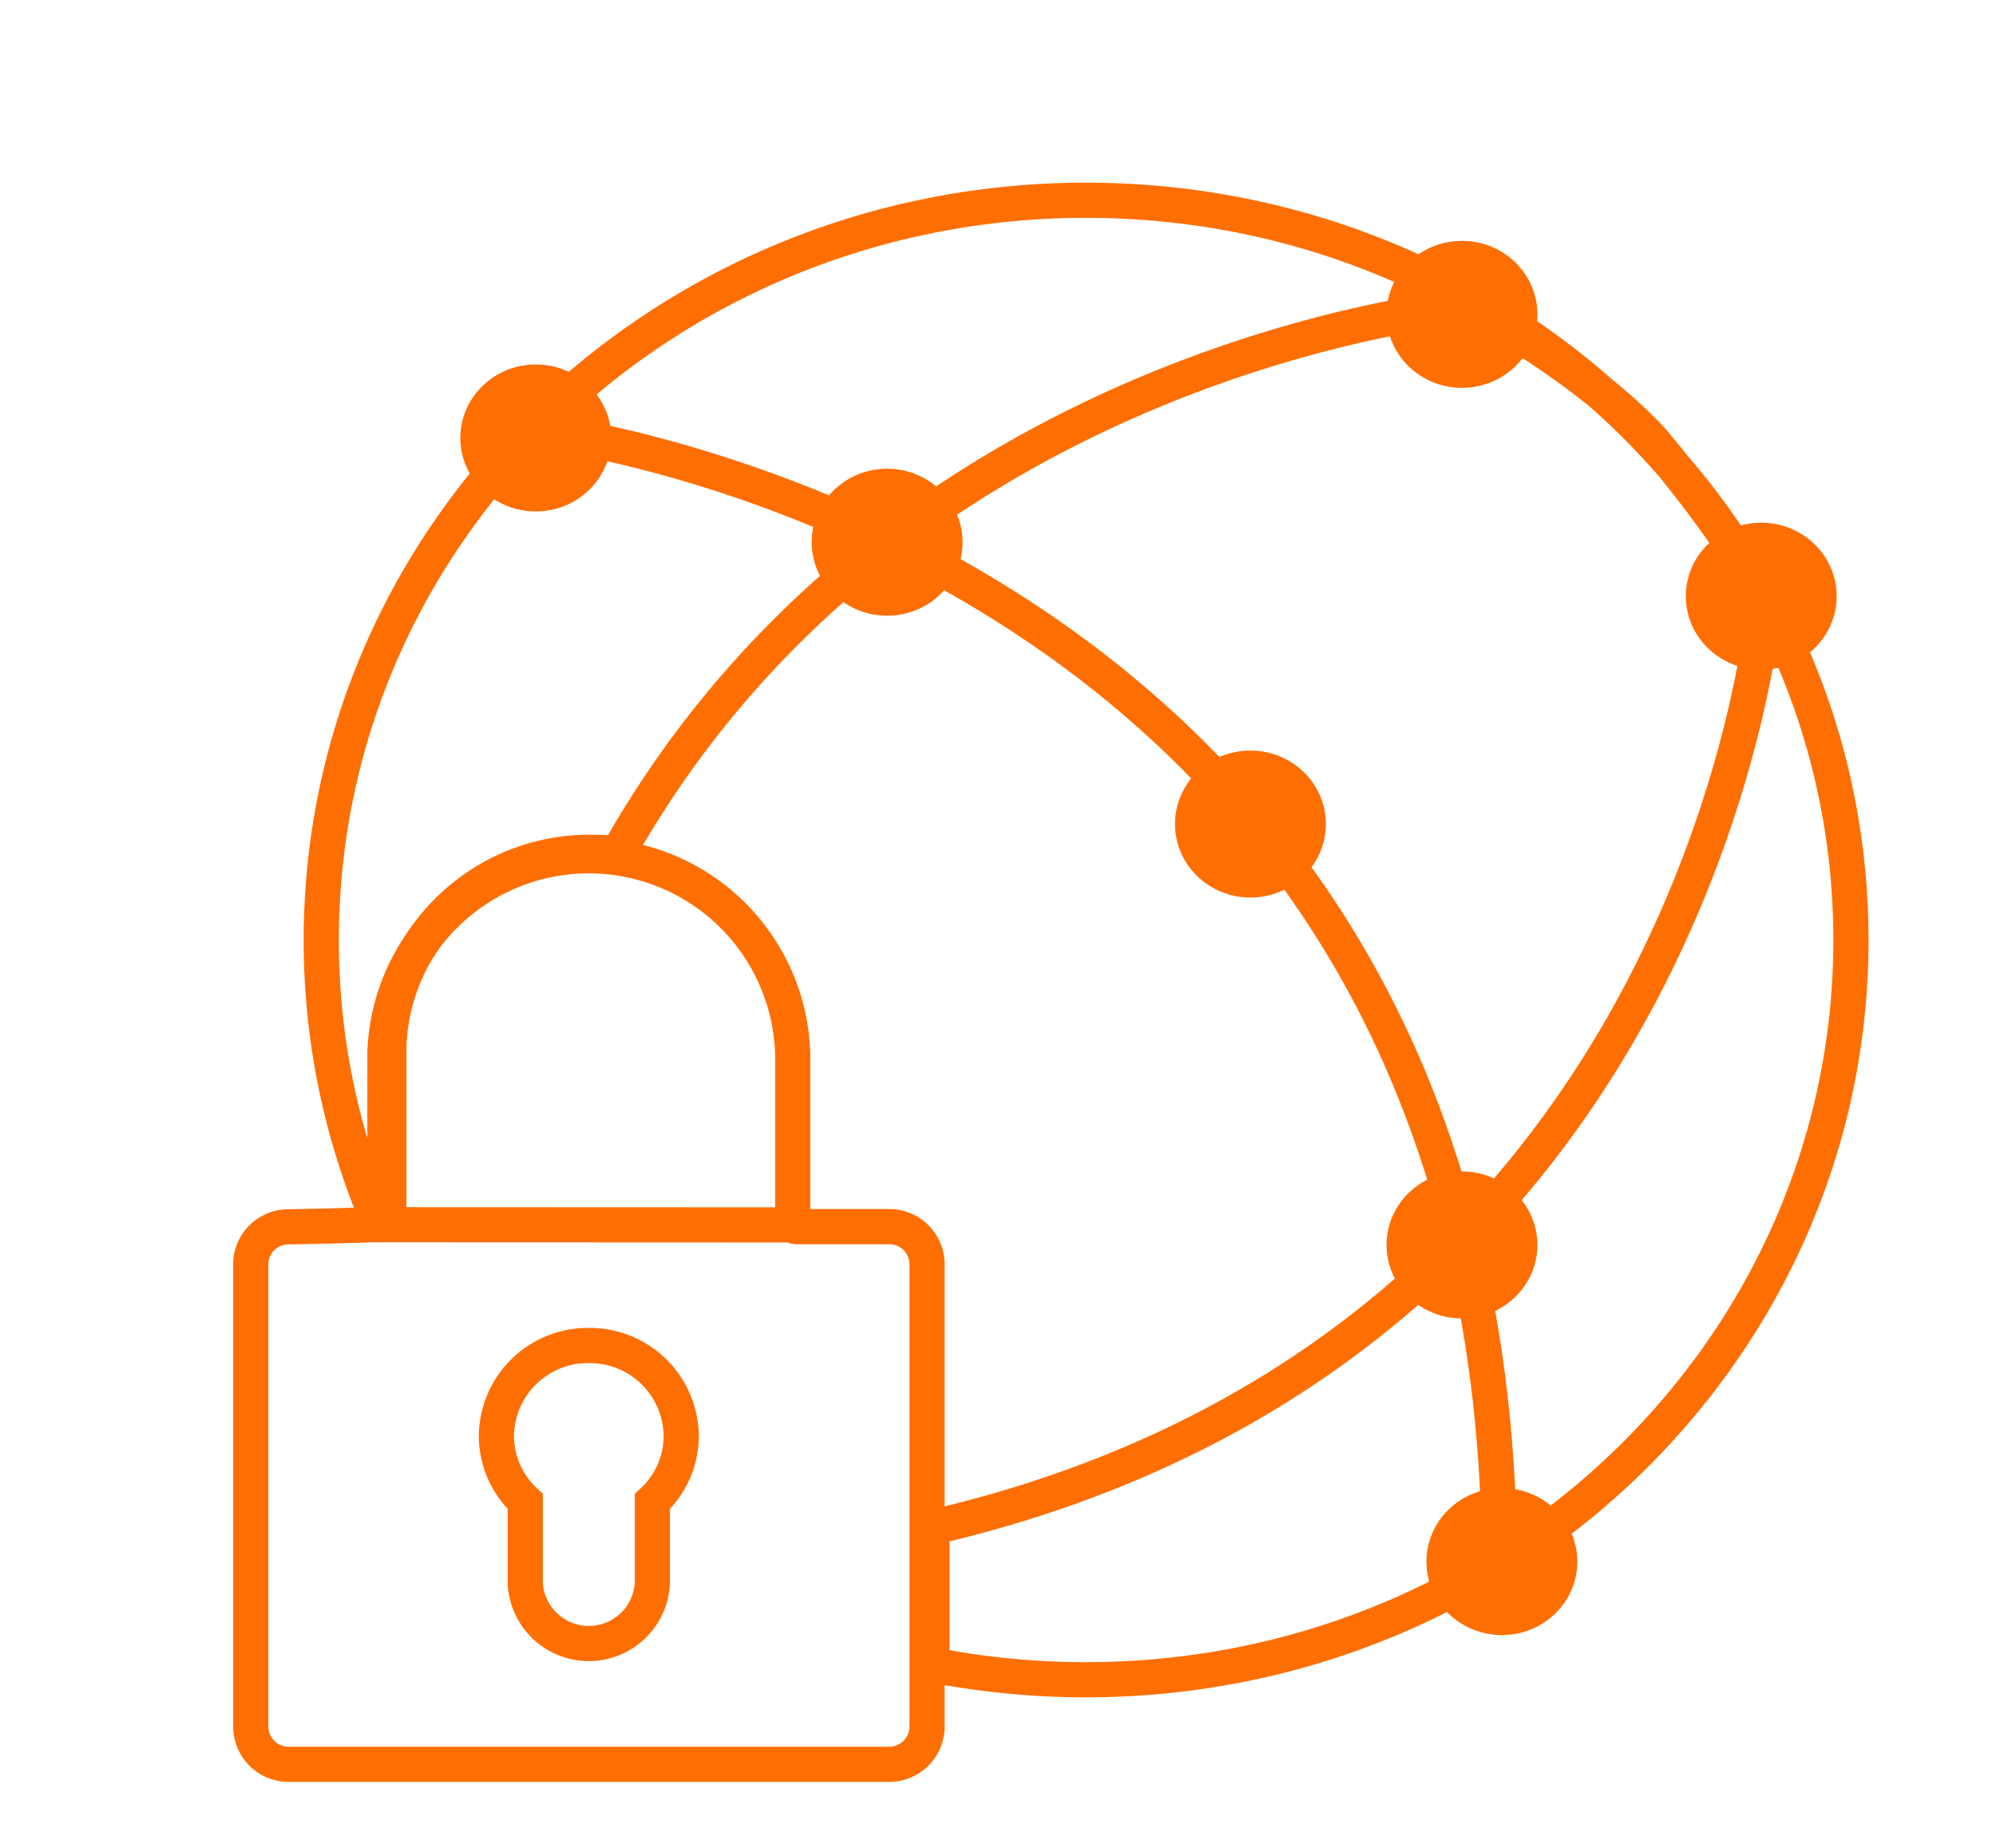
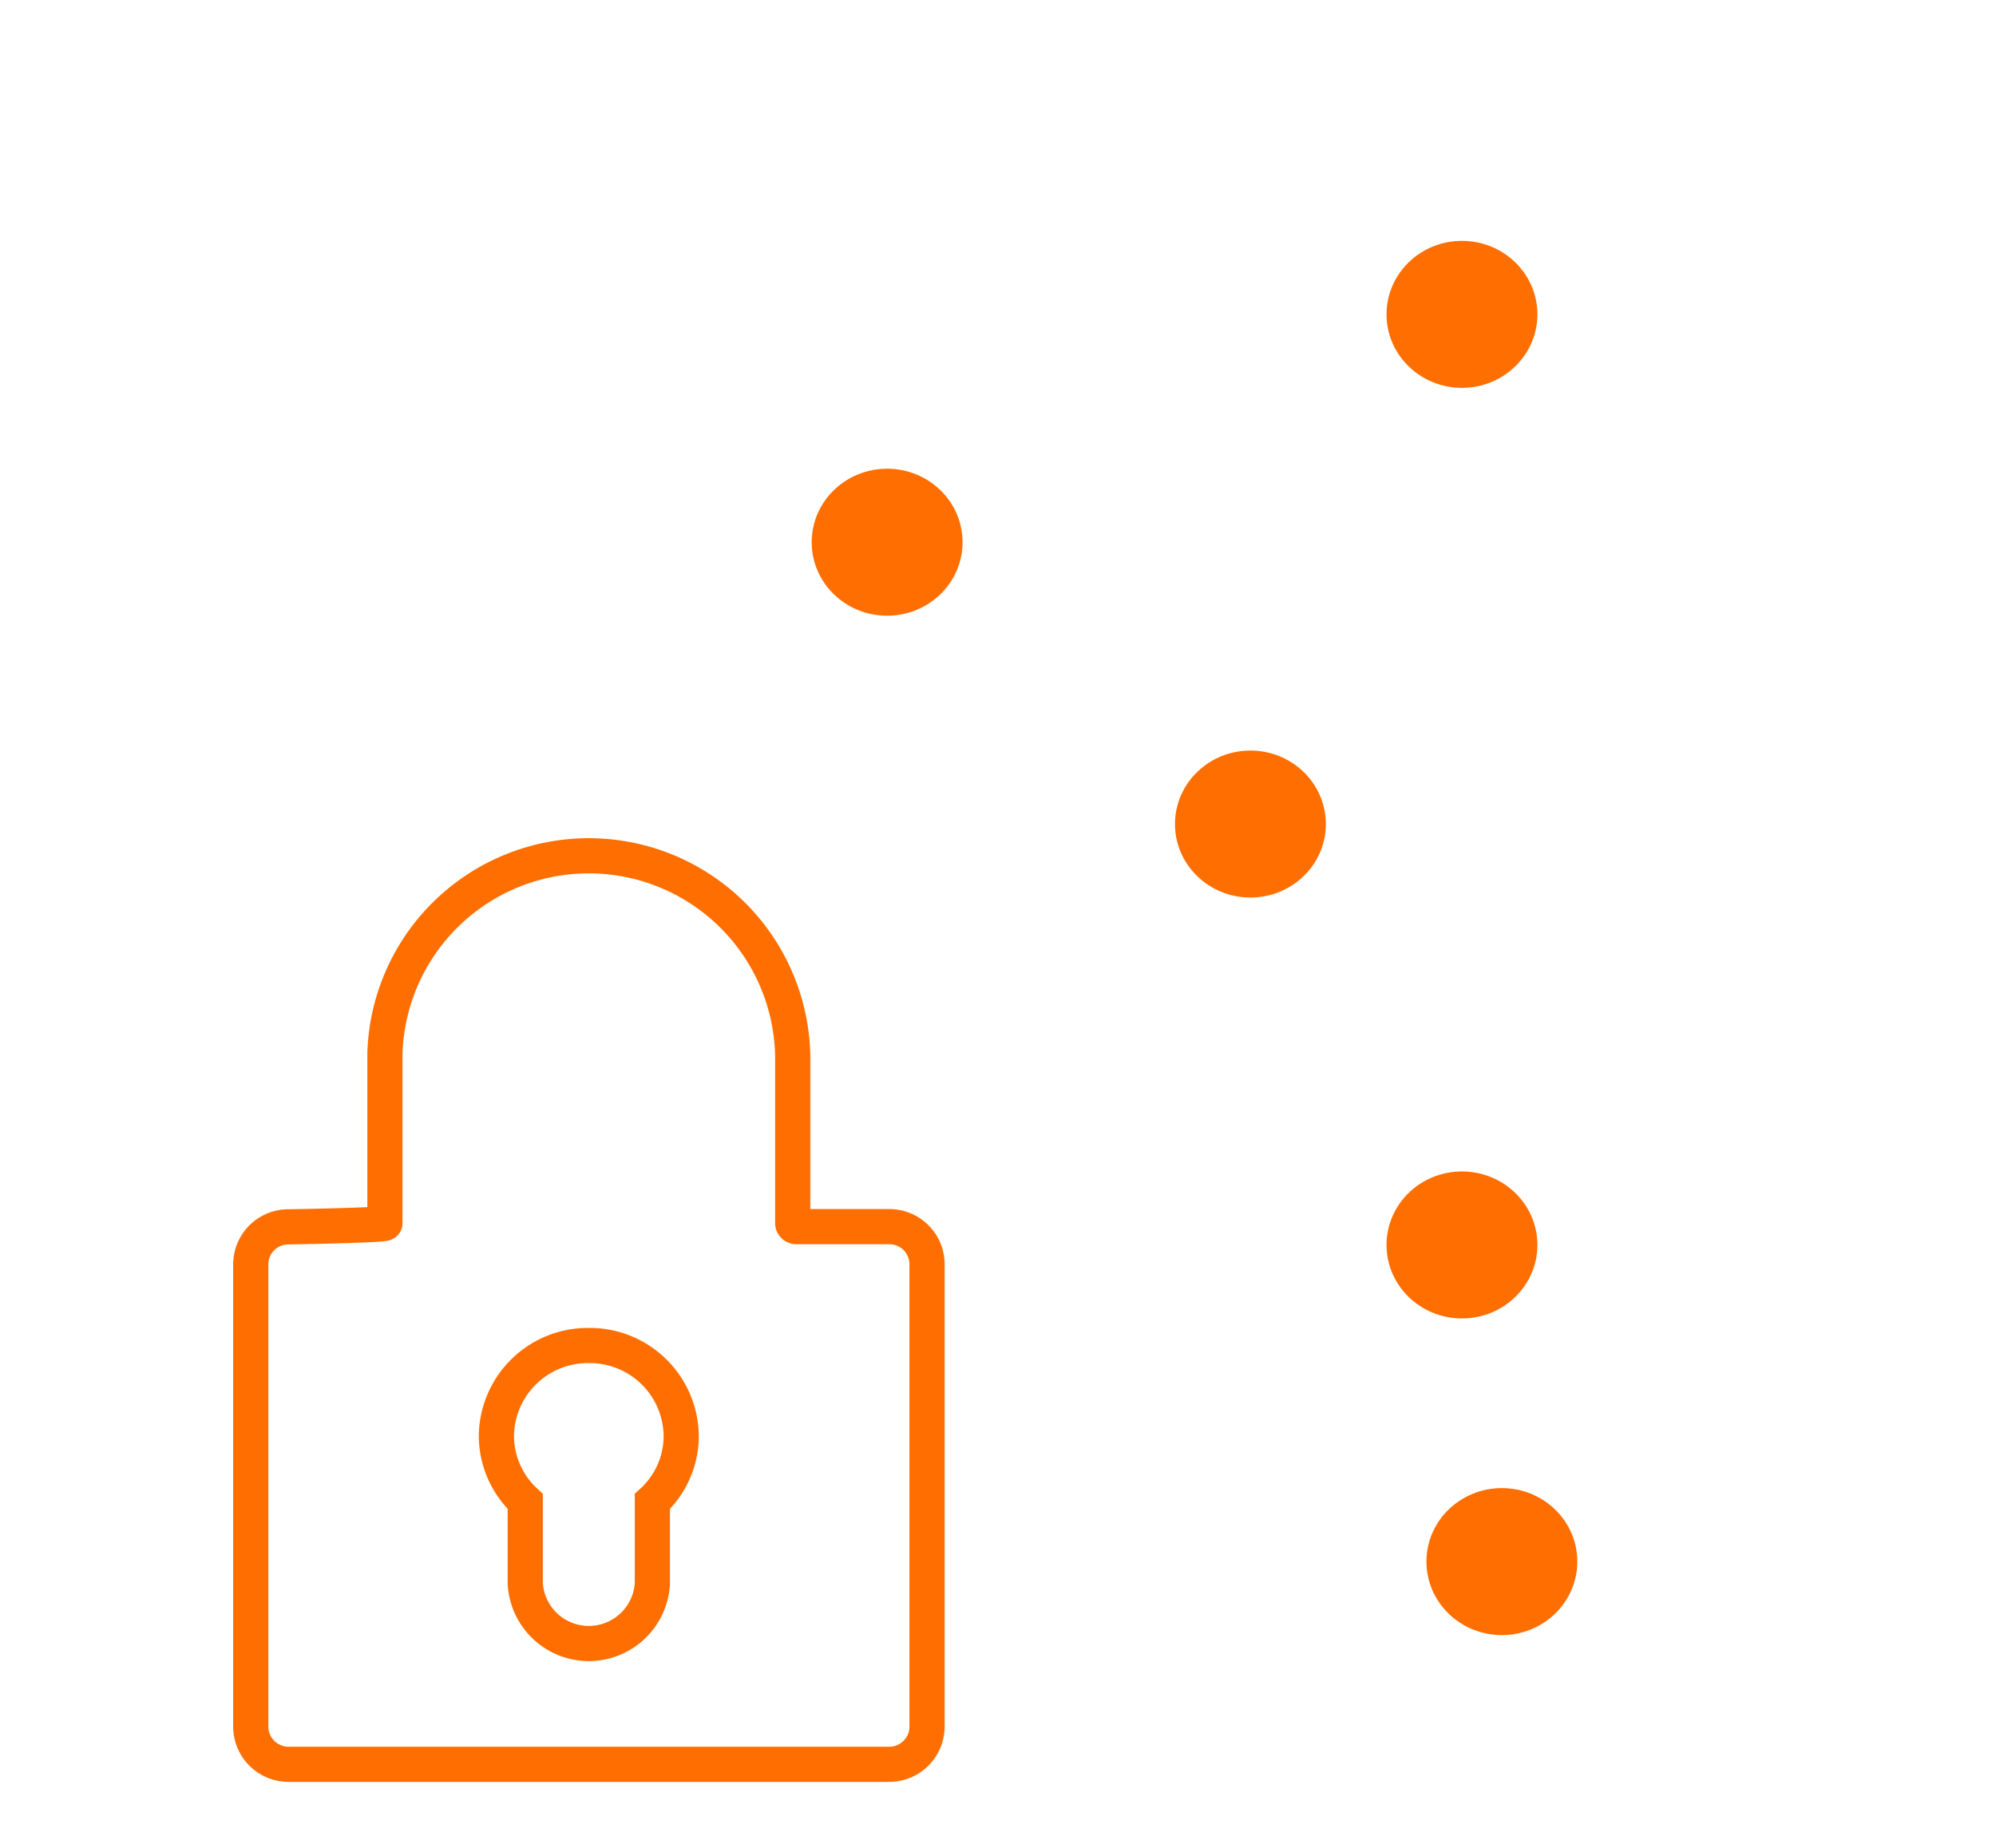
<svg xmlns="http://www.w3.org/2000/svg" id="Ebene_1" data-name="Ebene 1" viewBox="0 0 113.51 105.11">
  <defs>
    <style>.cls-1,.cls-3{fill:none;}.cls-1,.cls-2,.cls-3{stroke:#ff6e00;stroke-miterlimit:10;stroke-width:2px;}.cls-2{fill:#ff6e00;}.cls-3{stroke-linecap:round;}</style>
  </defs>
  <title>standortvernetzung</title>
-   <path class="cls-1" d="M30.81,24.53s54.1,6.45,54.46,64" />
  <ellipse class="cls-2" cx="50.45" cy="30.84" rx="3.29" ry="3.18" />
  <ellipse class="cls-2" cx="83.14" cy="70.81" rx="3.29" ry="3.18" />
-   <ellipse class="cls-2" cx="100.16" cy="33.91" rx="3.29" ry="3.18" />
  <ellipse class="cls-2" cx="83.14" cy="17.88" rx="3.29" ry="3.18" />
  <ellipse class="cls-2" cx="85.41" cy="88.82" rx="3.29" ry="3.18" />
-   <ellipse class="cls-2" cx="30.47" cy="24.91" rx="3.29" ry="3.18" />
  <ellipse class="cls-2" cx="71.11" cy="46.87" rx="3.29" ry="3.18" />
-   <path class="cls-1" d="M61.76,11.39c-24,0-43.49,18.84-43.49,42.08a40.77,40.77,0,0,0,3.15,15.75h.69V59.68a11.41,11.41,0,0,1,11.65-11.2,10.24,10.24,0,0,1,1.36.09c16-28.46,48.47-31.17,48.47-31.17S90.18,20.92,94,25.09c5.67,6.81,6.35,9.22,6.35,9.22S96.91,76.72,53,86.88v7.81a45.1,45.1,0,0,0,8.76.85c24,0,43.5-18.83,43.5-42.07S85.78,11.39,61.76,11.39Z" />
  <path class="cls-1" d="M33.49,76.53a5.2,5.2,0,0,0-5.26,5.14,5.1,5.1,0,0,0,1.64,3.73v4.65a3.62,3.62,0,0,0,7.23,0V85.4a5.06,5.06,0,0,0,1.64-3.73A5.2,5.2,0,0,0,33.49,76.53Z" />
  <path class="cls-3" d="M50.55,69.77H45.29a.21.21,0,0,1-.21-.21V60a11.6,11.6,0,0,0-23.19-.12v9.69c0,.12-5.46.21-5.46.21a2.14,2.14,0,0,0-2.17,2.12V98.22a2.15,2.15,0,0,0,2.17,2.13H50.55a2.15,2.15,0,0,0,2.17-2.13V71.89A2.14,2.14,0,0,0,50.55,69.77Z" />
-   <line class="cls-1" x1="45.58" y1="69.67" x2="20.22" y2="69.66" />
</svg>